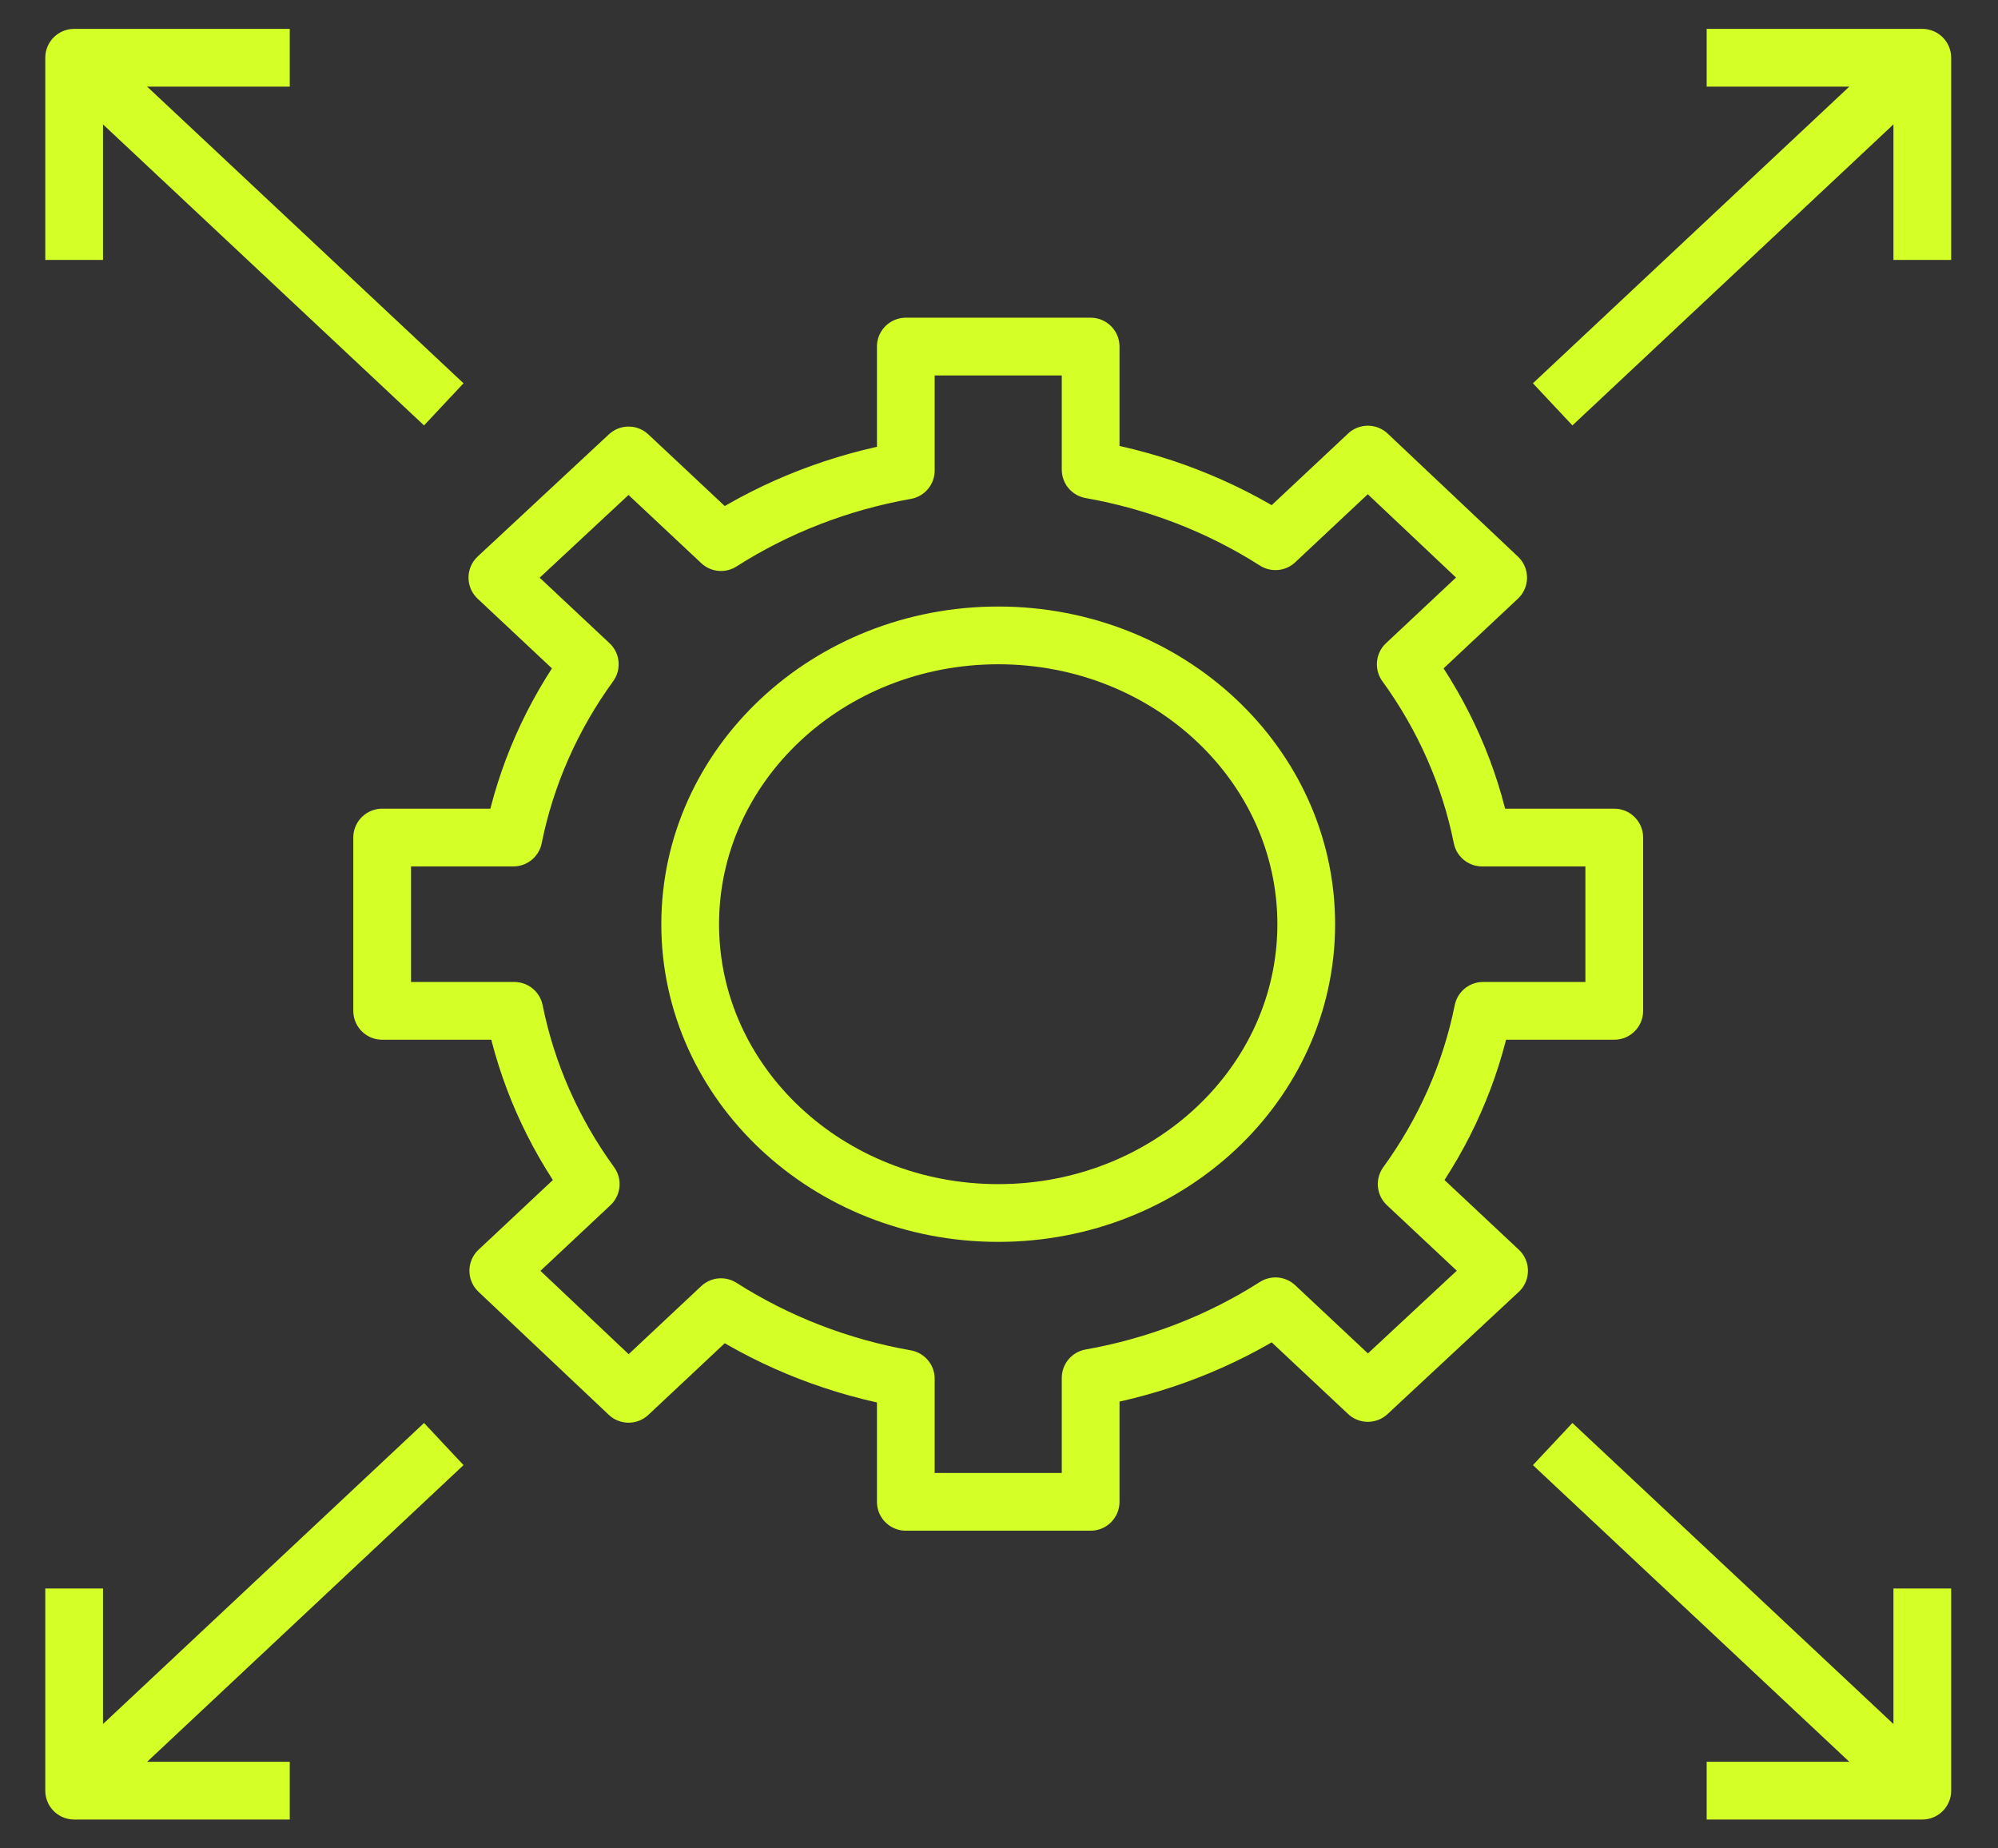
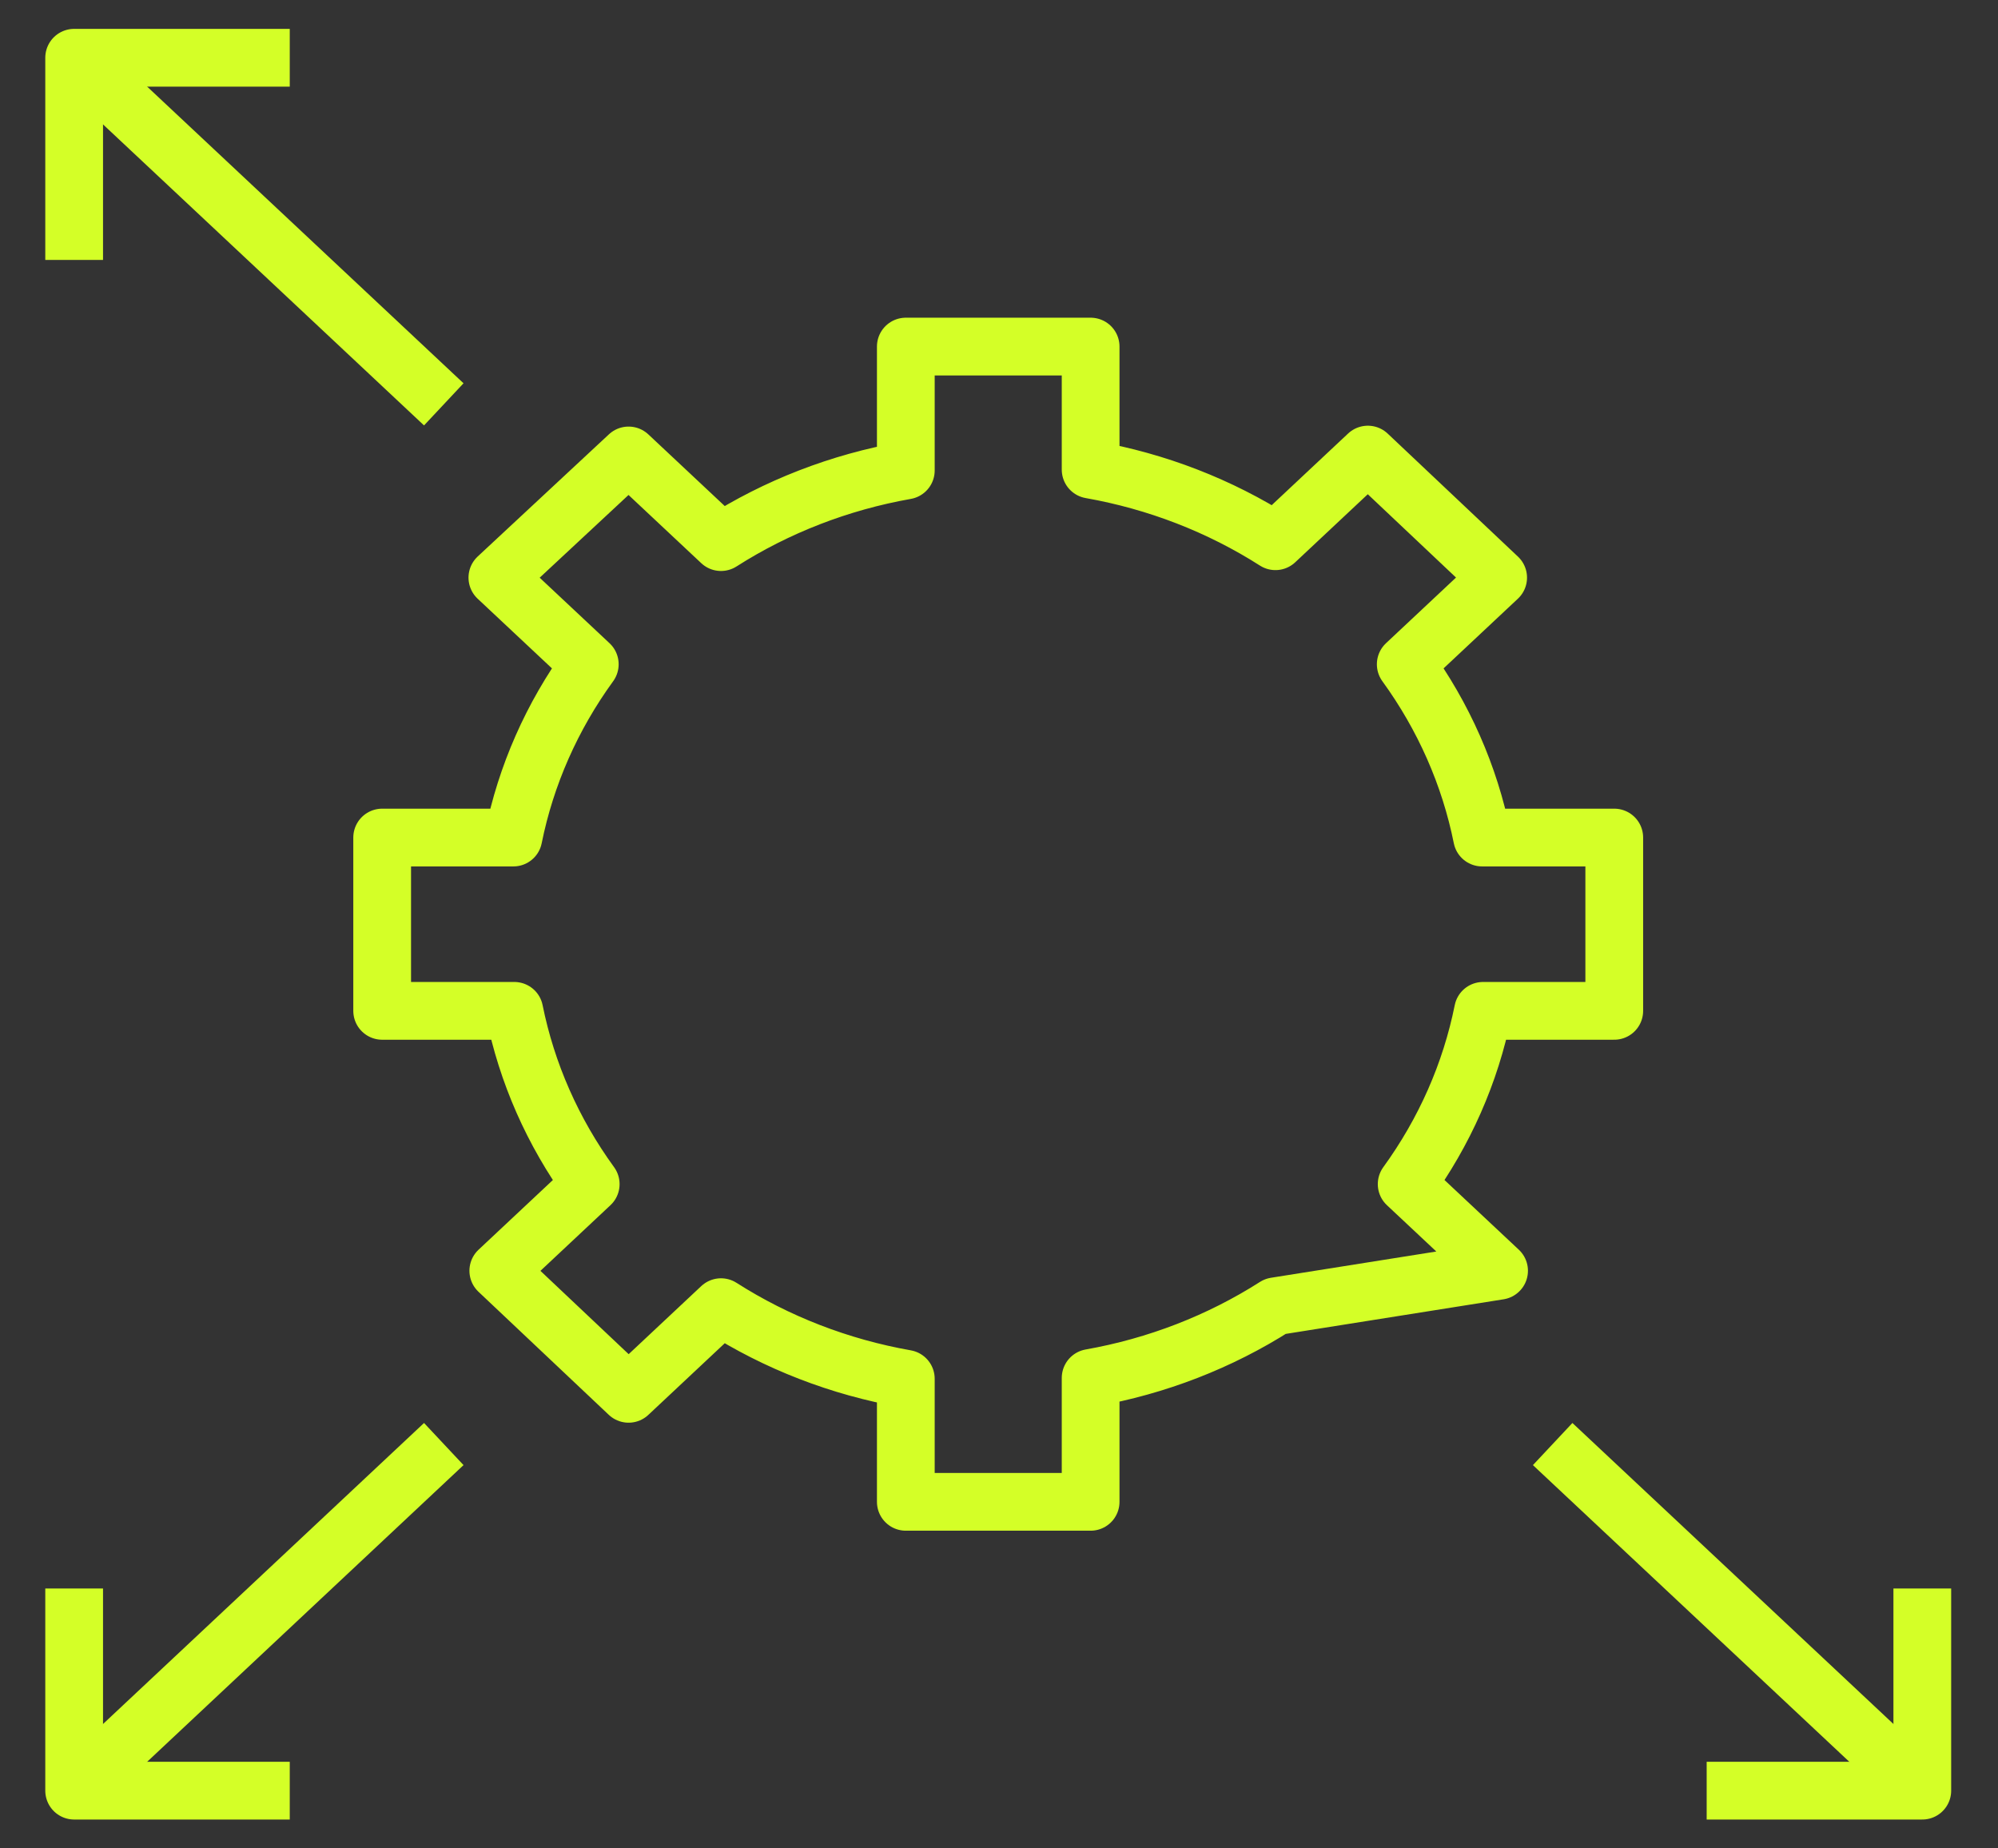
<svg xmlns="http://www.w3.org/2000/svg" width="80" height="74" viewBox="0 0 80 74" fill="none">
  <rect x="0" y="0" width="80" height="74" fill="#333333" stroke="none" />
-   <path d="M64.635 40.469V33.531H59.344C58.845 31.046 57.803 28.684 56.286 26.594L59.986 23.125L54.769 18.199L51.069 21.668C48.839 20.245 46.319 19.269 43.669 18.801V13.875H36.269V18.835C33.618 19.304 31.099 20.28 28.869 21.703L25.169 18.234L19.915 23.125L23.615 26.594C22.097 28.684 21.056 31.046 20.556 33.531H15.302V40.469H20.593C21.093 42.954 22.134 45.316 23.652 47.406L19.952 50.875L25.169 55.801L28.869 52.332C31.099 53.755 33.618 54.731 36.269 55.199V60.125H43.669V55.165C46.319 54.696 48.839 53.72 51.069 52.297L54.769 55.766L60.023 50.875L56.323 47.406C57.84 45.316 58.882 42.954 59.381 40.469H64.635Z" stroke="#D4FF27" stroke-width="2.312" stroke-linejoin="round" />
-   <path d="M39.969 48.562C46.78 48.562 52.302 43.386 52.302 37C52.302 30.614 46.78 25.438 39.969 25.438C33.157 25.438 27.635 30.614 27.635 37C27.635 43.386 33.157 48.562 39.969 48.562Z" stroke="#D4FF27" stroke-width="2.312" stroke-linejoin="round" />
-   <path d="M62.169 16.188L76.969 2.312" stroke="#D4FF27" stroke-width="2.312" stroke-linejoin="round" />
-   <path d="M68.335 2.312H76.969V10.406" stroke="#D4FF27" stroke-width="2.312" stroke-linejoin="round" />
+   <path d="M64.635 40.469V33.531H59.344C58.845 31.046 57.803 28.684 56.286 26.594L59.986 23.125L54.769 18.199L51.069 21.668C48.839 20.245 46.319 19.269 43.669 18.801V13.875H36.269V18.835C33.618 19.304 31.099 20.28 28.869 21.703L25.169 18.234L19.915 23.125L23.615 26.594C22.097 28.684 21.056 31.046 20.556 33.531H15.302V40.469H20.593C21.093 42.954 22.134 45.316 23.652 47.406L19.952 50.875L25.169 55.801L28.869 52.332C31.099 53.755 33.618 54.731 36.269 55.199V60.125H43.669V55.165C46.319 54.696 48.839 53.72 51.069 52.297L60.023 50.875L56.323 47.406C57.84 45.316 58.882 42.954 59.381 40.469H64.635Z" stroke="#D4FF27" stroke-width="2.312" stroke-linejoin="round" />
  <path d="M17.769 16.188L2.969 2.312" stroke="#D4FF27" stroke-width="2.312" stroke-linejoin="round" />
  <path d="M11.602 2.312H2.969V10.406" stroke="#D4FF27" stroke-width="2.312" stroke-linejoin="round" />
  <path d="M62.169 57.812L76.969 71.688" stroke="#D4FF27" stroke-width="2.312" stroke-linejoin="round" />
  <path d="M68.335 71.688H76.969V63.594" stroke="#D4FF27" stroke-width="2.312" stroke-linejoin="round" />
  <path d="M17.769 57.812L2.969 71.688" stroke="#D4FF27" stroke-width="2.312" stroke-linejoin="round" />
  <path d="M11.602 71.688H2.969V63.594" stroke="#D4FF27" stroke-width="2.312" stroke-linejoin="round" />
</svg>